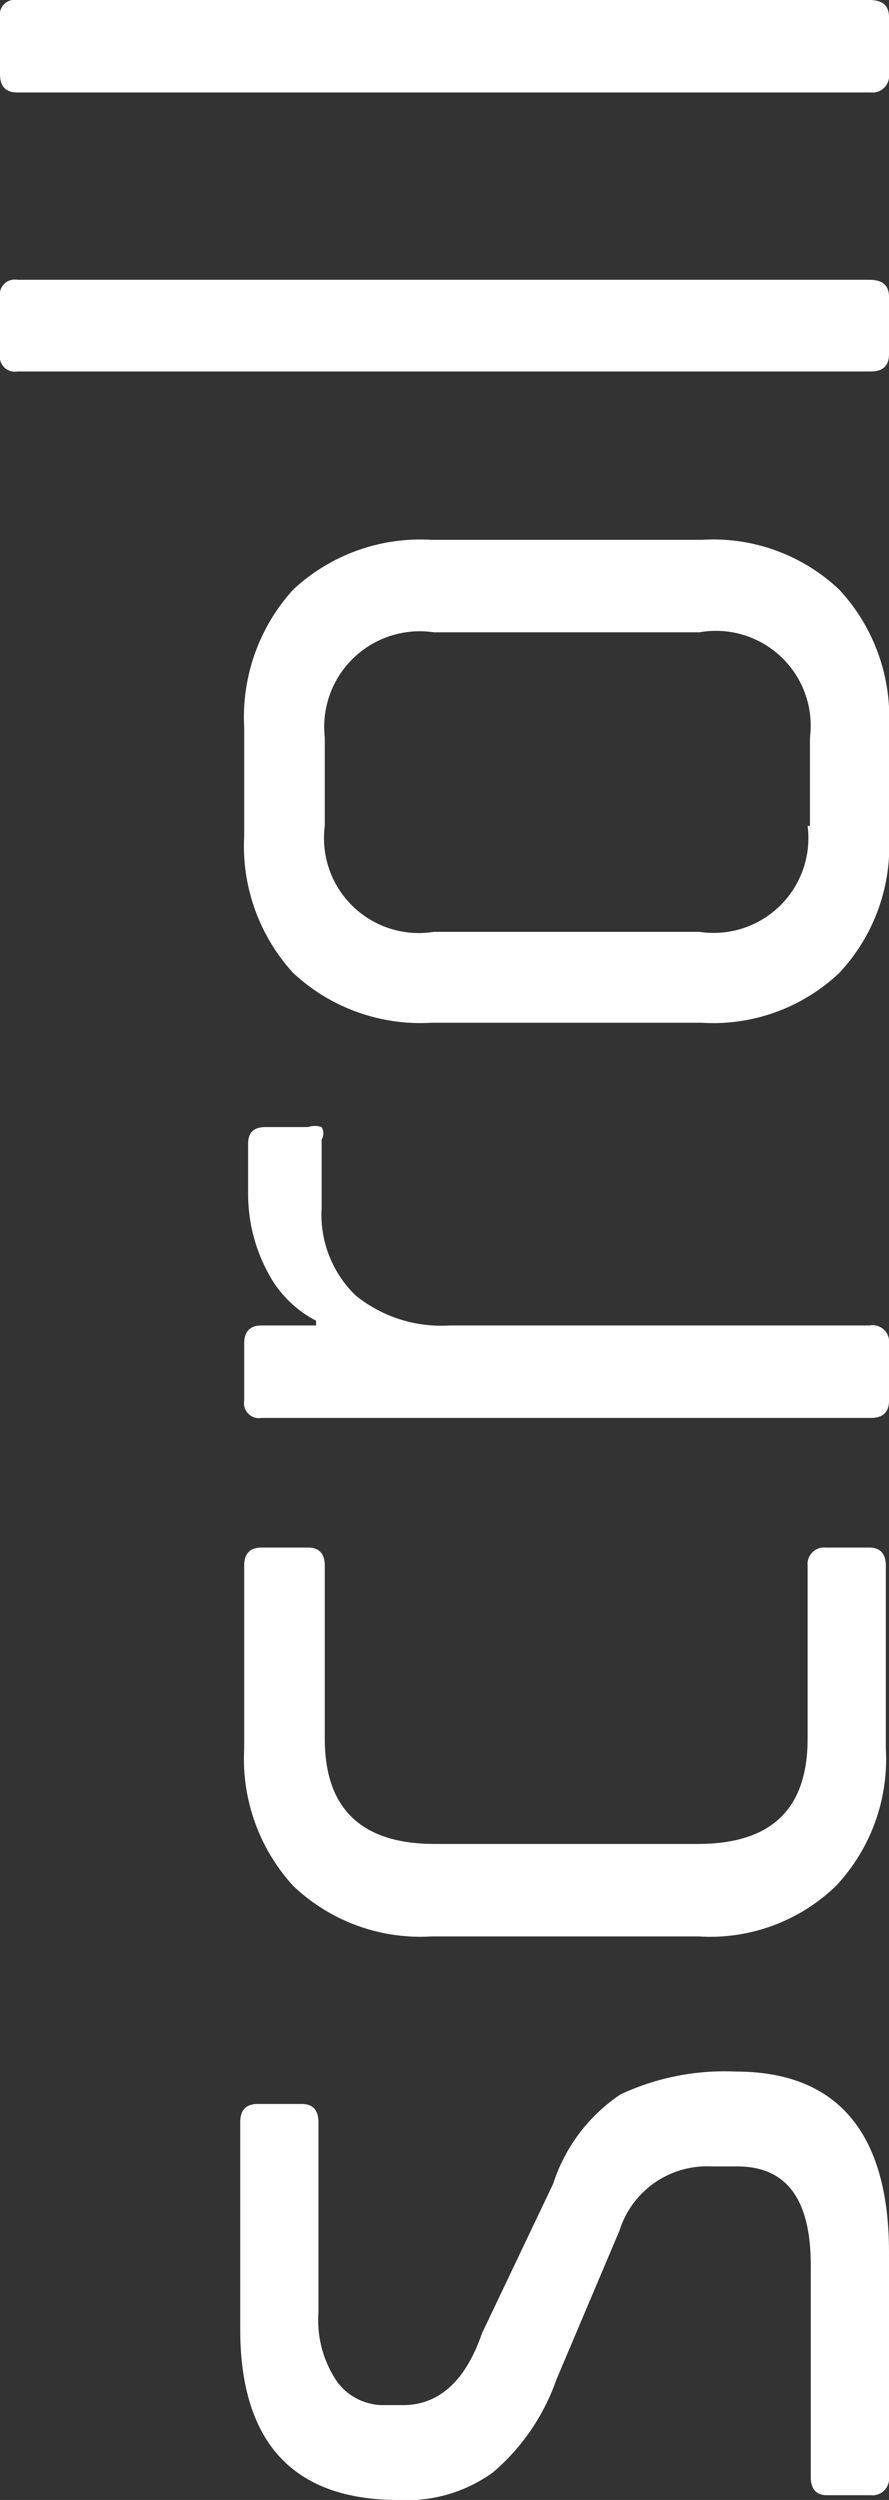
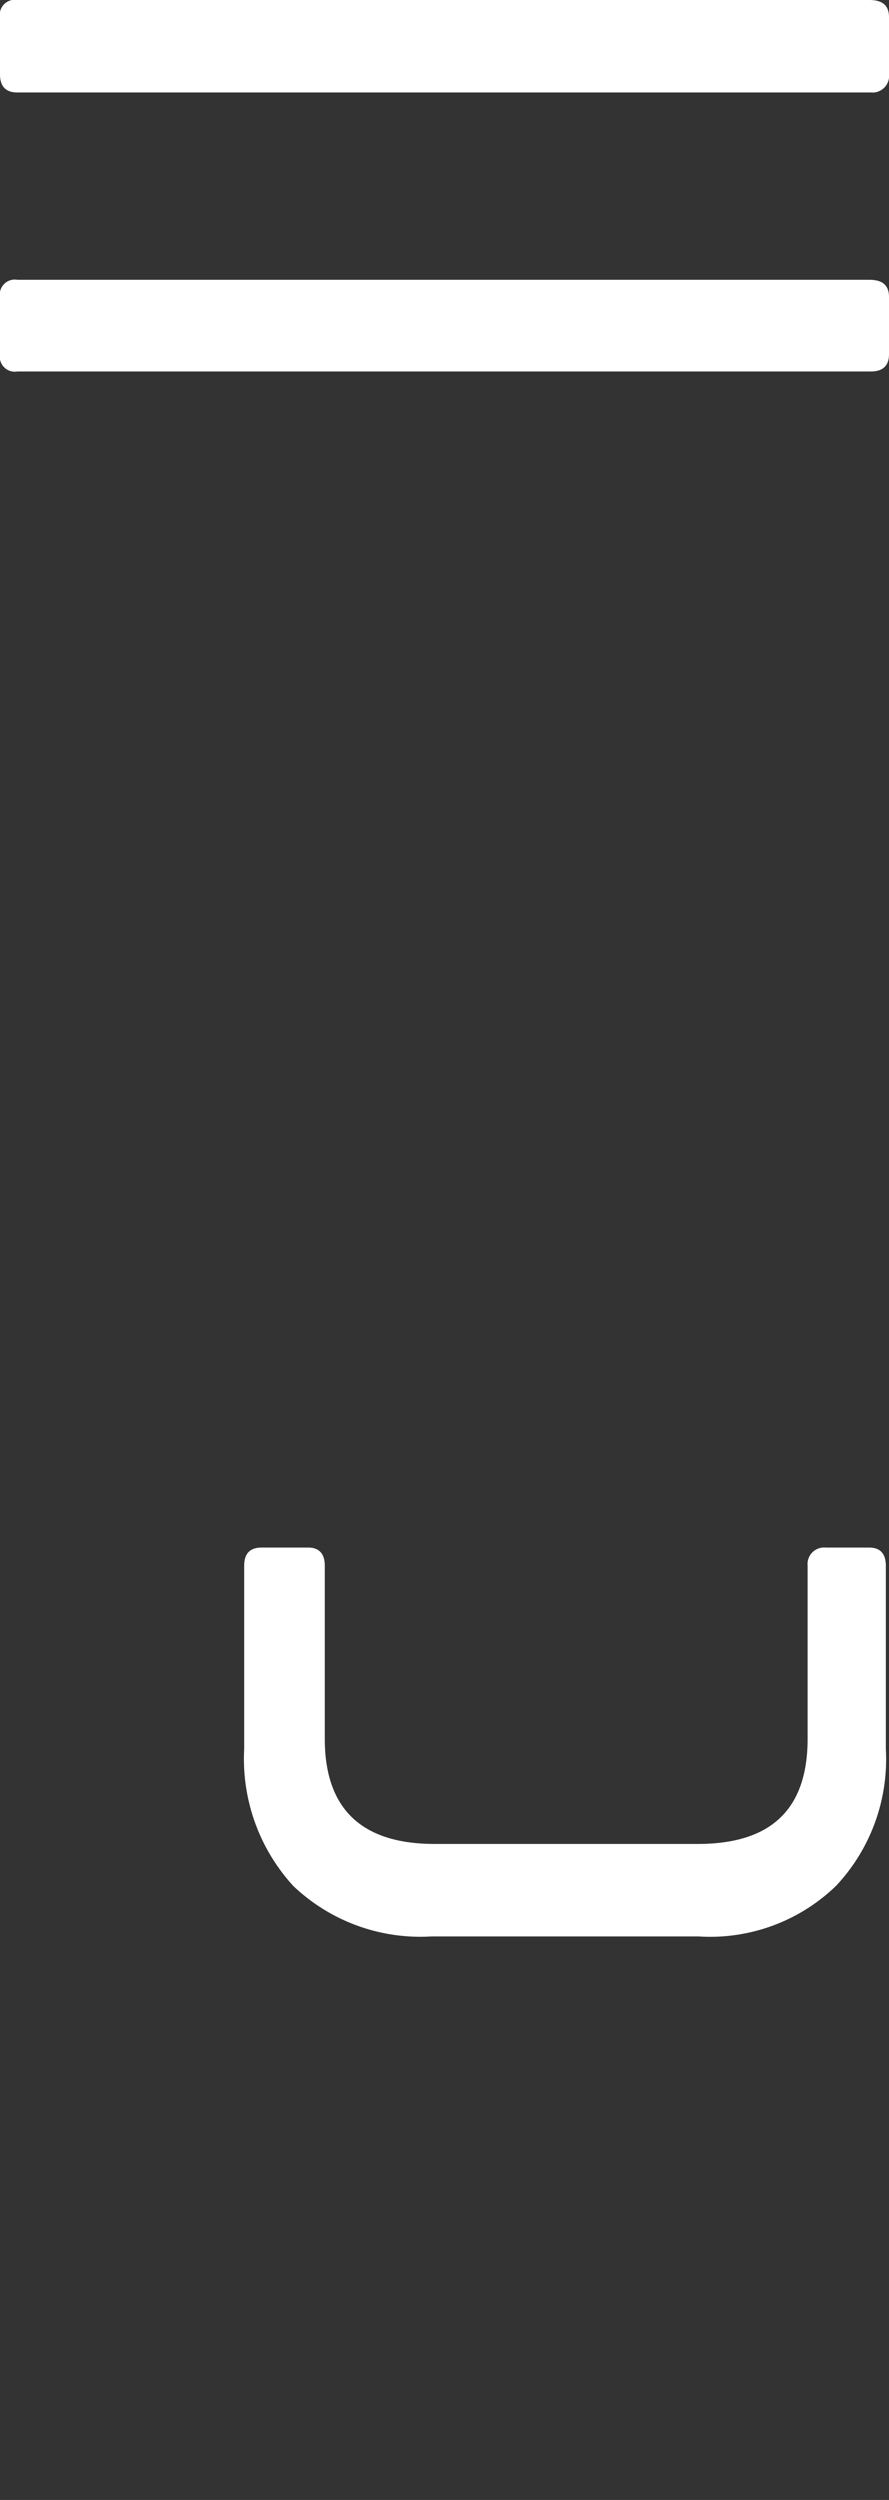
<svg xmlns="http://www.w3.org/2000/svg" viewBox="0 0 11.25 31.63">
  <rect x="0" y="0" width="11.25" height="31.63" fill="#333333" stroke="none" />
  <defs>
    <style>.cls-1{fill:#fff;}</style>
  </defs>
  <g id="レイヤー_2" data-name="レイヤー 2">
    <g id="bg">
-       <path class="cls-1" d="M11.25,28.5v2.84a.21.21,0,0,1-.23.23h-.56c-.13,0-.2-.08-.2-.23V28.66c0-.84-.31-1.25-.93-1.25H9a1.16,1.16,0,0,0-1.16.81l-.8,1.89a2.73,2.73,0,0,1-.8,1.17,1.86,1.86,0,0,1-1.2.35c-1.32,0-2-.72-2-2.16V26.85c0-.15.07-.23.22-.23h.56c.14,0,.21.08.21.23v2.41a1.38,1.38,0,0,0,.24.88.73.73,0,0,0,.56.29h.27c.45,0,.79-.3,1-.91L7,27.63a2.16,2.16,0,0,1,.85-1.13,3.1,3.1,0,0,1,1.46-.29C10.61,26.21,11.25,27,11.25,28.5Z" />
      <path class="cls-1" d="M10.45,19.58H11c.14,0,.21.08.21.23v2.32a2.34,2.34,0,0,1-.63,1.73,2.29,2.29,0,0,1-1.74.64H5.46a2.33,2.33,0,0,1-1.75-.64,2.38,2.38,0,0,1-.62-1.73V19.81c0-.15.07-.23.22-.23H3.9c.14,0,.21.08.21.23V22c0,.89.47,1.33,1.39,1.33H8.83c.93,0,1.39-.44,1.39-1.33V19.81A.21.21,0,0,1,10.45,19.58Z" />
-       <path class="cls-1" d="M11.25,17v.72c0,.15-.08.22-.23.22H3.31a.19.19,0,0,1-.22-.22V17c0-.15.07-.23.22-.23H4v-.06a1.43,1.43,0,0,1-.61-.61,2.09,2.09,0,0,1-.25-1v-.63c0-.14.07-.21.22-.21H3.9a.26.26,0,0,1,.17,0,.16.16,0,0,1,0,.16v.87a1.42,1.42,0,0,0,.43,1.1,1.72,1.72,0,0,0,1.19.38H11A.21.21,0,0,1,11.25,17Z" />
-       <path class="cls-1" d="M11.25,9.2v1.38a2.34,2.34,0,0,1-.63,1.73,2.32,2.32,0,0,1-1.74.63H5.46a2.36,2.36,0,0,1-1.75-.63,2.38,2.38,0,0,1-.62-1.73V9.2a2.4,2.4,0,0,1,.62-1.74,2.36,2.36,0,0,1,1.75-.63H8.88a2.32,2.32,0,0,1,1.74.63A2.37,2.37,0,0,1,11.25,9.2Zm-1,1.25V9.33A1.2,1.2,0,0,0,8.85,8H5.49A1.21,1.21,0,0,0,4.11,9.33v1.12a1.2,1.2,0,0,0,1.38,1.34H8.85A1.2,1.2,0,0,0,10.22,10.45Z" />
      <path class="cls-1" d="M11.25,3.76v.72c0,.15-.08.22-.23.22H.22A.19.19,0,0,1,0,4.48V3.76a.19.19,0,0,1,.22-.22H11C11.17,3.54,11.25,3.61,11.25,3.76Z" />
      <path class="cls-1" d="M11.25.22V.94a.21.21,0,0,1-.23.23H.22C.07,1.17,0,1.09,0,.94V.22A.19.19,0,0,1,.22,0H11C11.17,0,11.25.07,11.25.22Z" />
    </g>
  </g>
</svg>